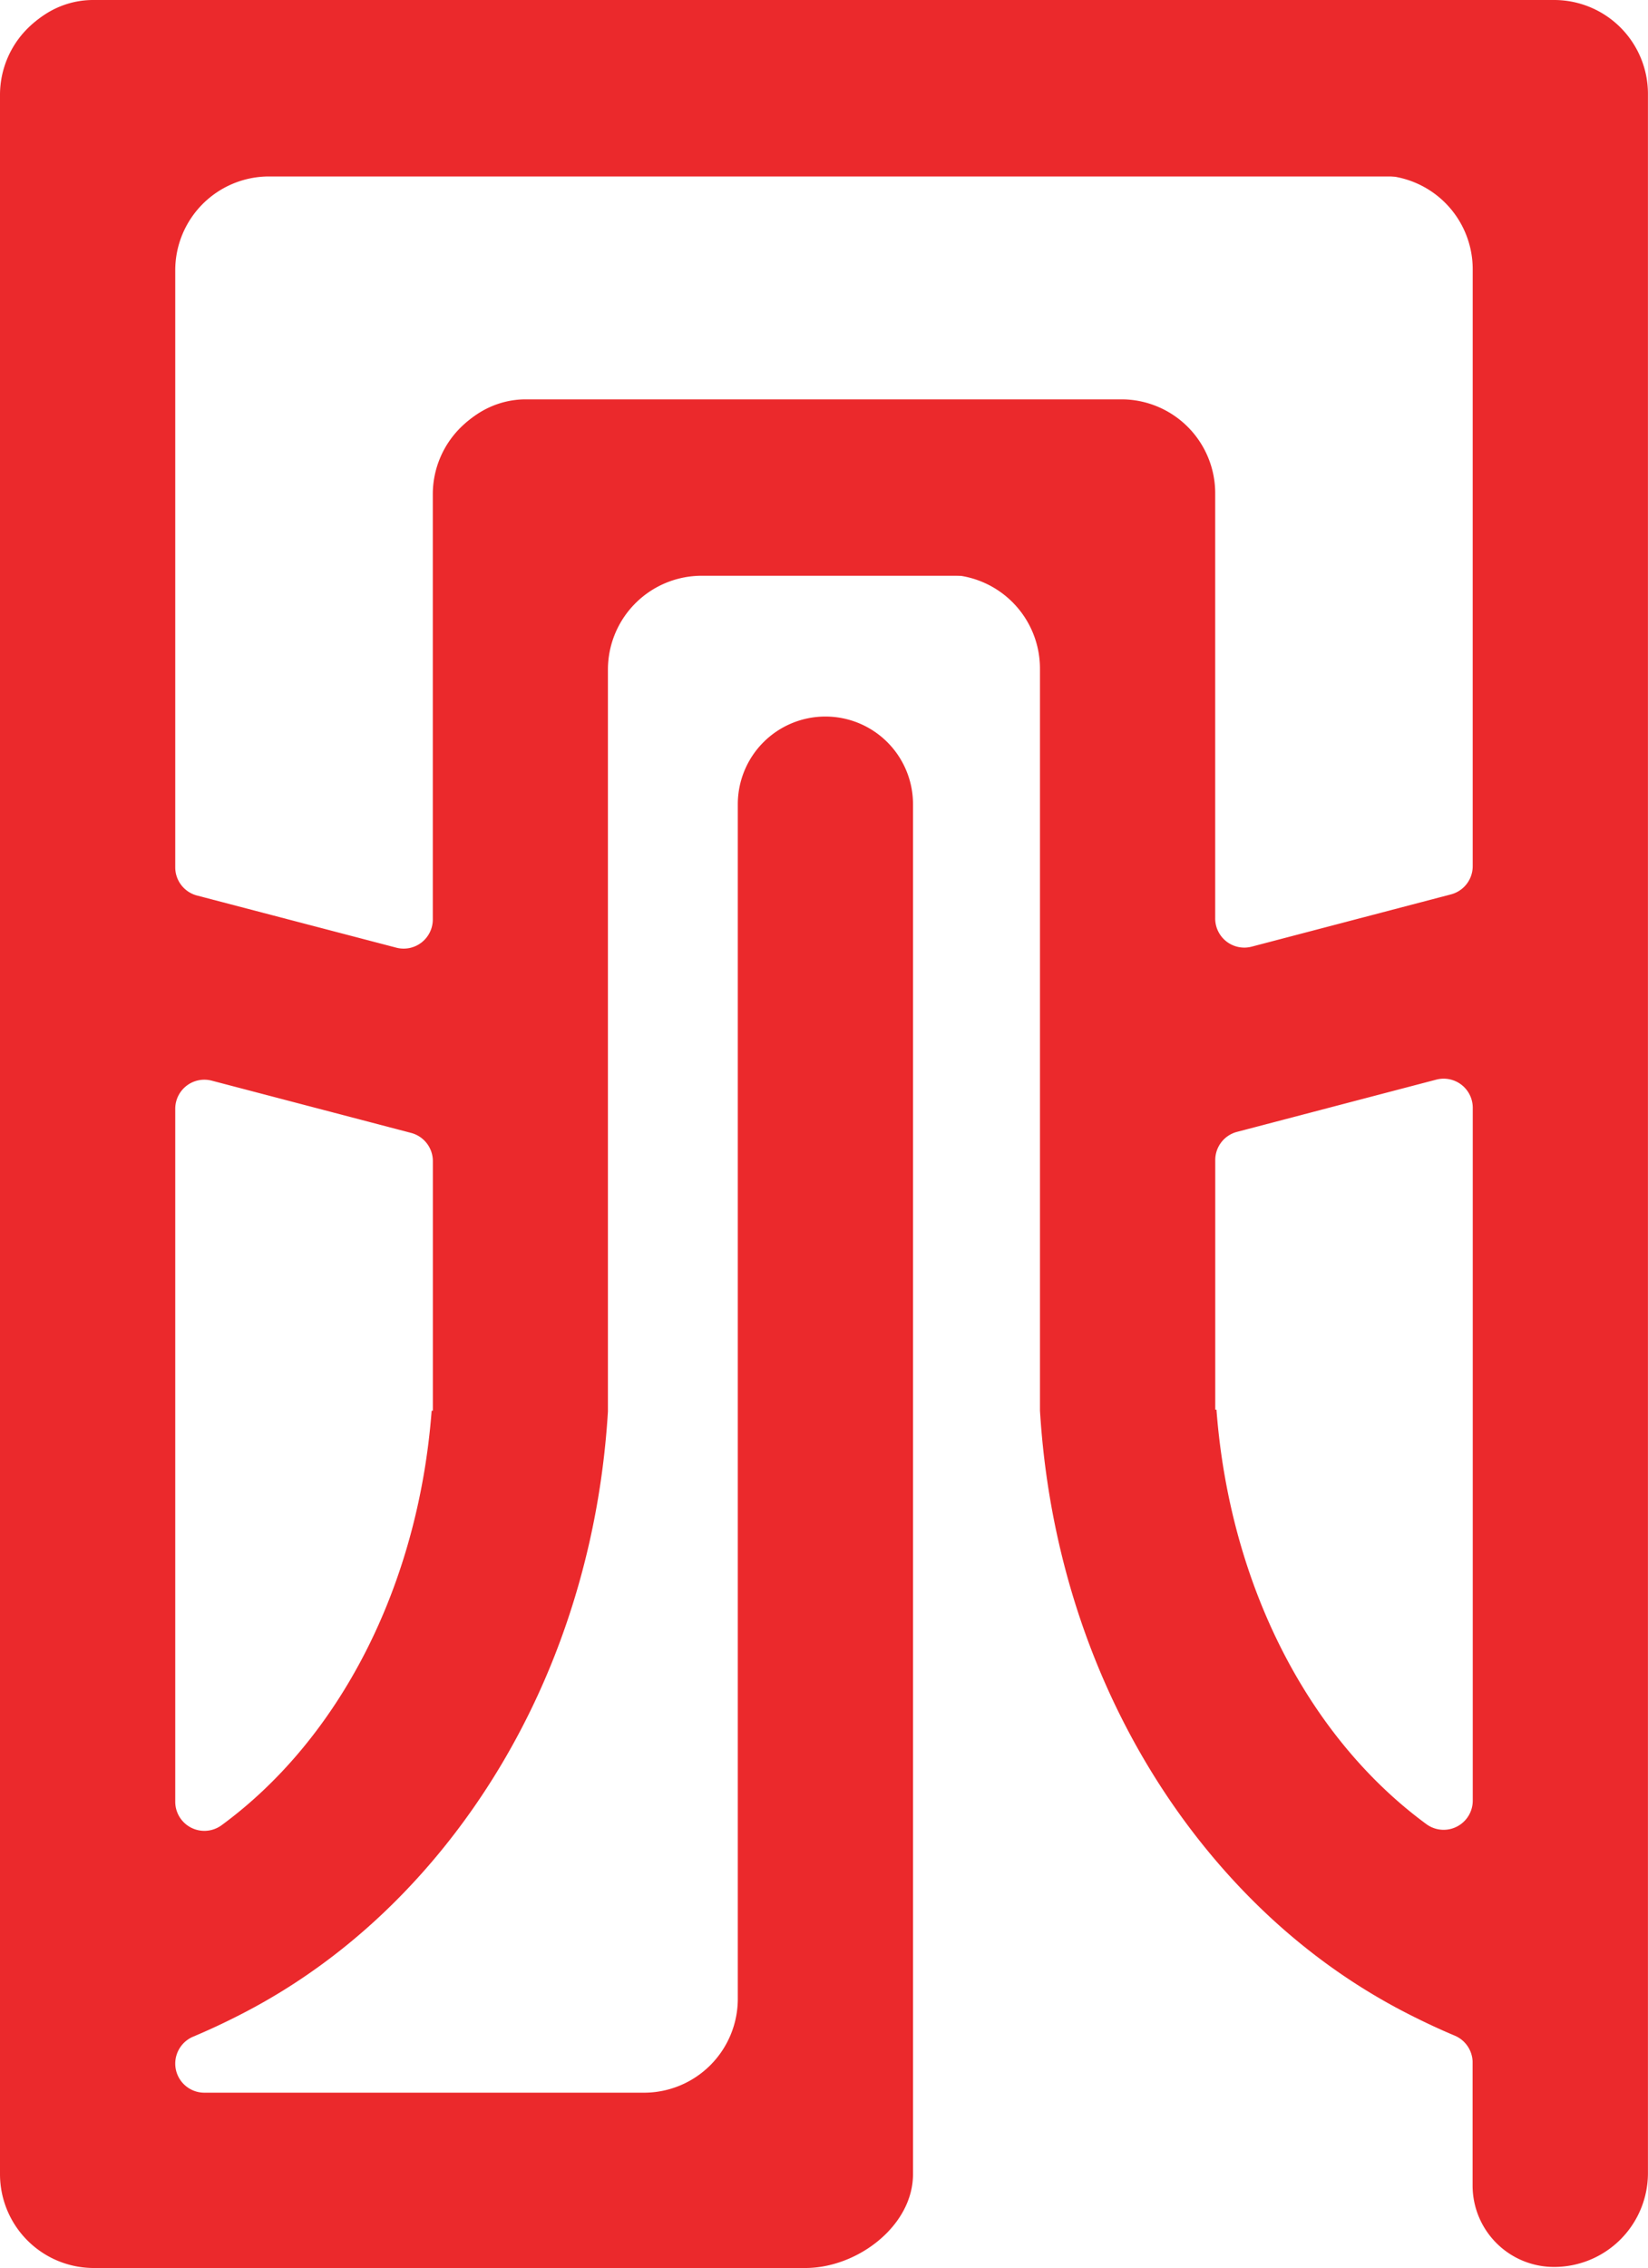
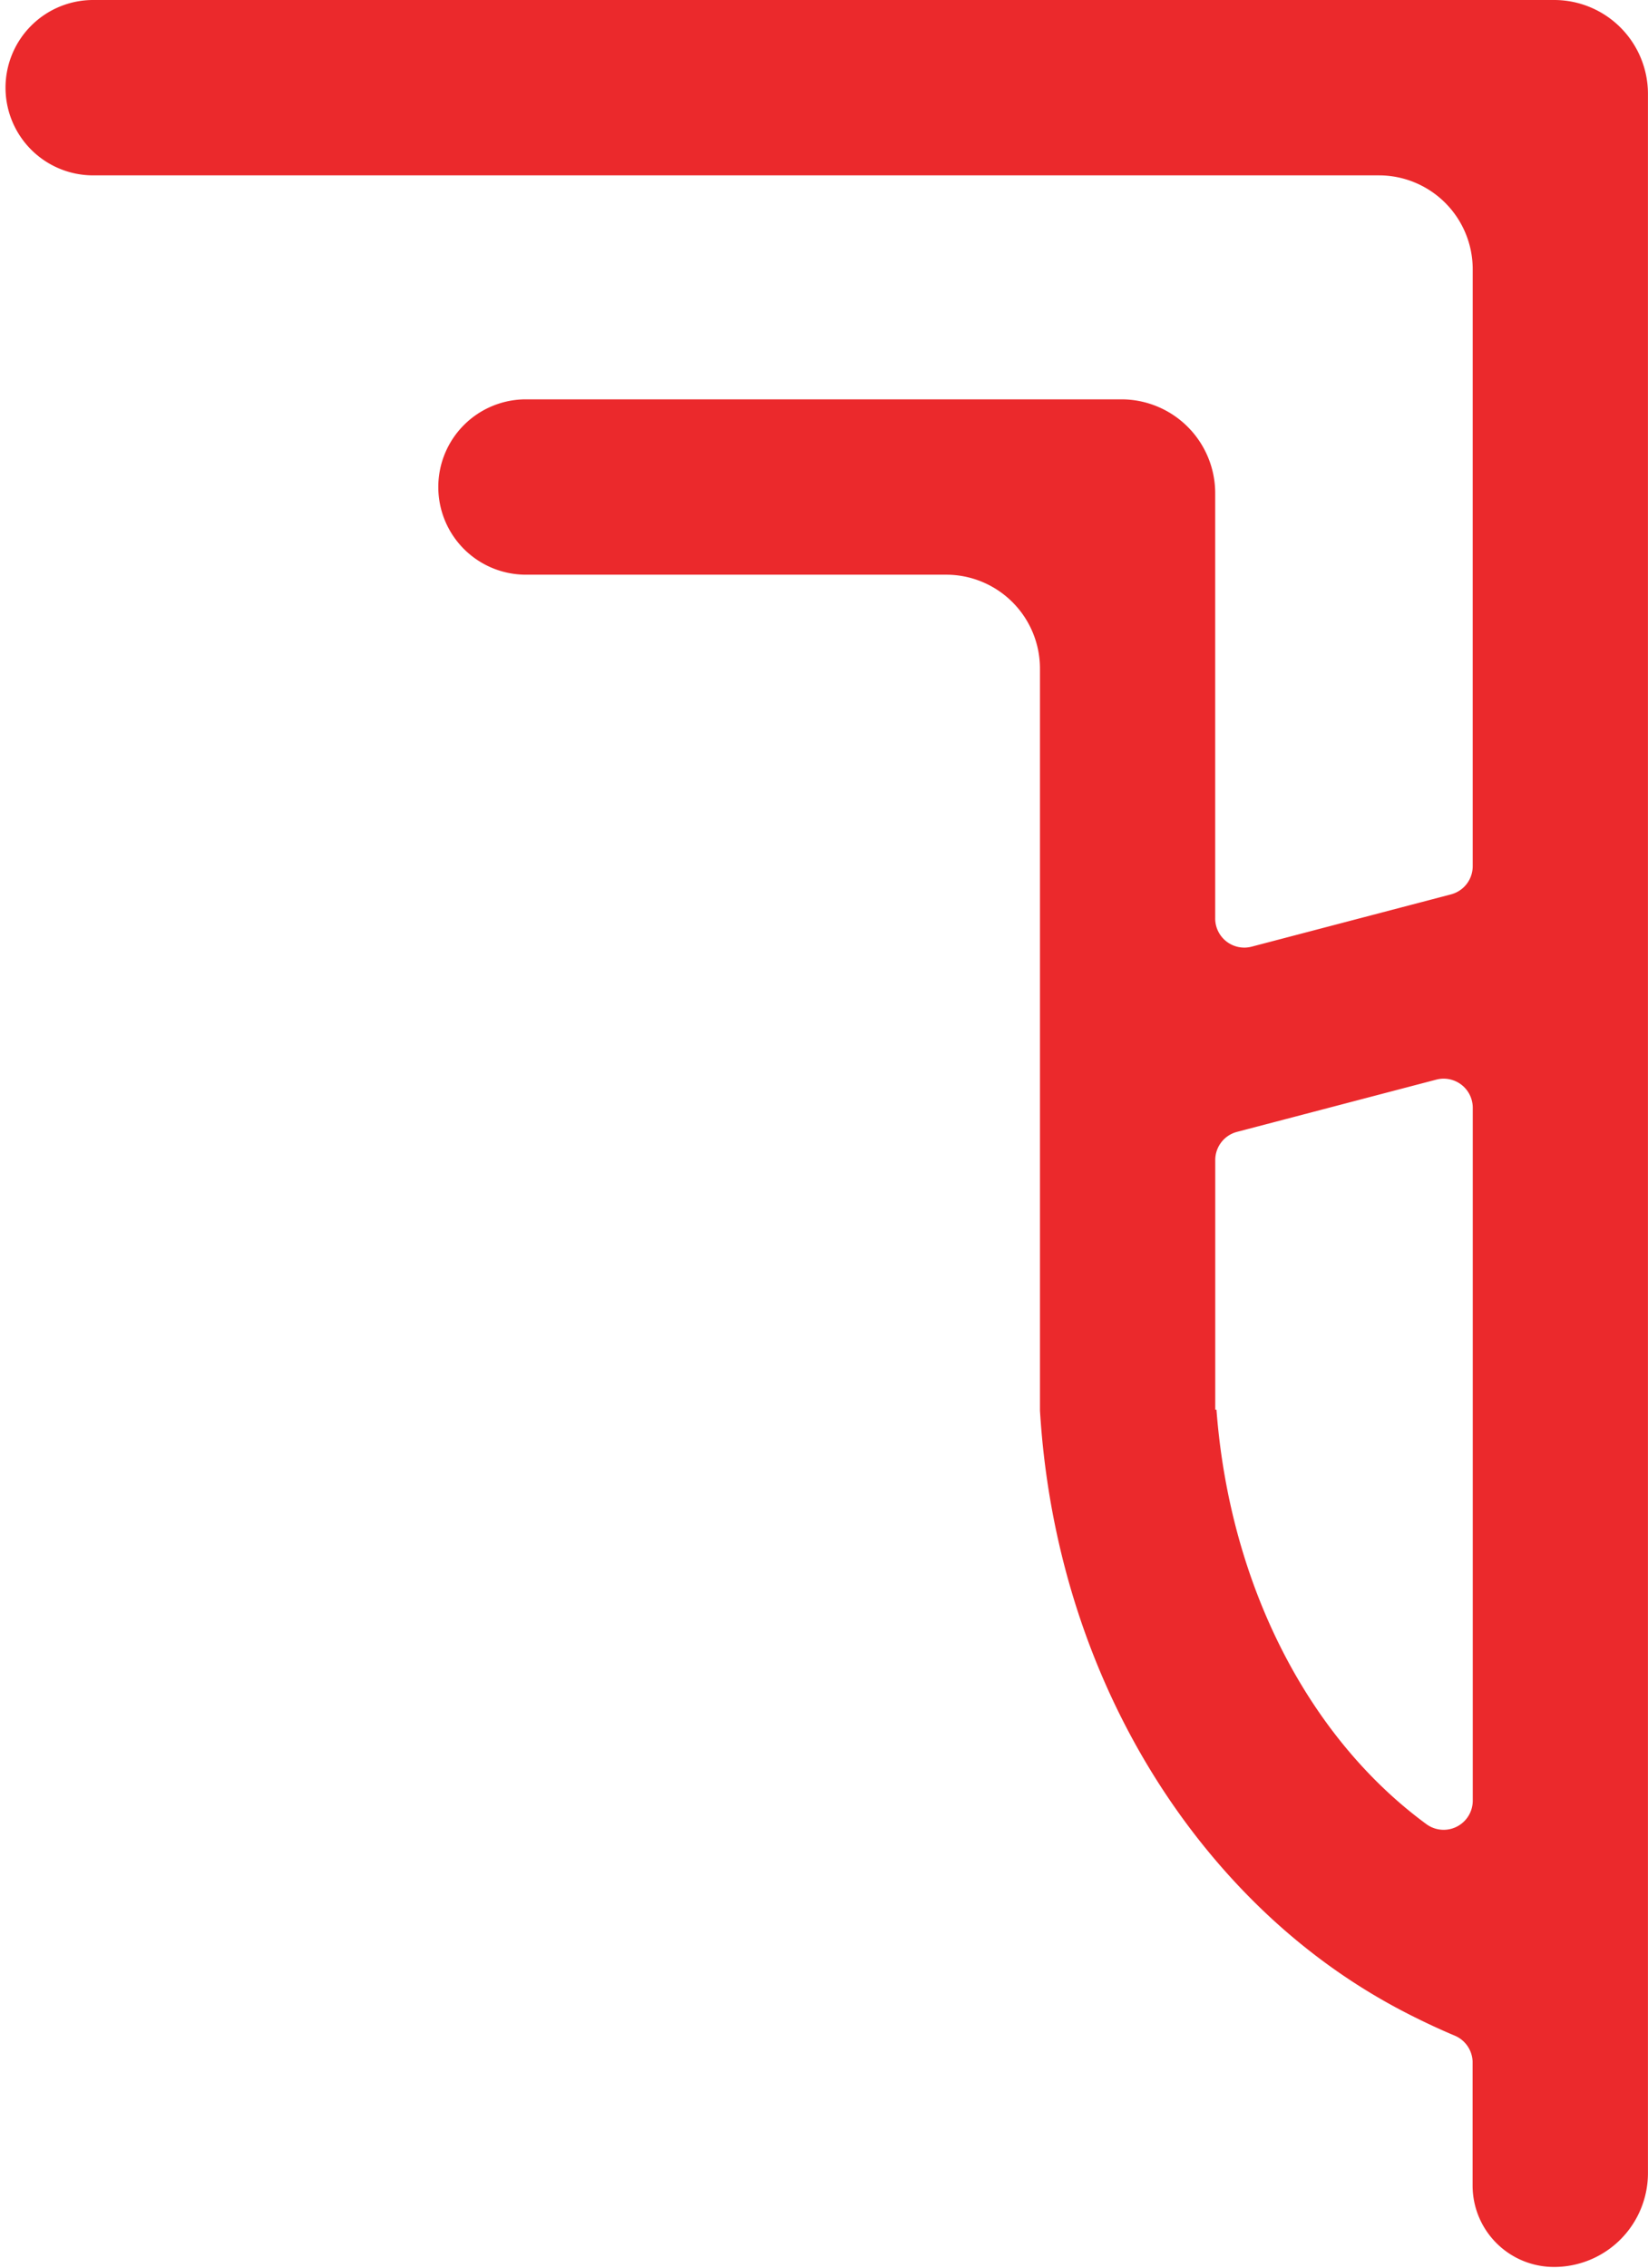
<svg xmlns="http://www.w3.org/2000/svg" viewBox="0 0 597.28 821.4">
  <title>Logo</title>
  <g fill="#EB292C" id="Слой_2" data-name="Слой 2">
    <g id="Слой_2-2" data-name="Слой 2">
-       <path d="M595.28,32.14h0A31.76,31.76,0,0,0,563.53.38H34a34,34,0,0,0-34,34v753a34,34,0,0,0,34,34H291.9c18.79,0,39-15.22,39-34V291.25a31.75,31.75,0,0,0-31.75-31.75h0a31.75,31.75,0,0,0-31.75,31.75V723.89a34,34,0,0,1-34,34H74.06a10.55,10.55,0,0,1-10.55-10.55h0a10.61,10.61,0,0,1,6.54-9.76c5.47-2.3,11-4.87,16.56-7.71,27.15-13.78,51.32-33.26,71.84-57.9,35.8-43,57.29-98,61.61-156.79.1-1.31.19-2.63.27-4,0-.22,0-.44,0-.65V242.52a34,34,0,0,1,34-34H406.68a31.74,31.74,0,0,0,31.75-31.75h0A31.75,31.75,0,0,0,406.68,145H190.86a34,34,0,0,0-34,34V333a10.56,10.56,0,0,1-13.23,10.21L71.39,324.32a10.56,10.56,0,0,1-7.88-10.21V97.91a34,34,0,0,1,34-34h466A31.75,31.75,0,0,0,595.28,32.14ZM149,410.3a10.56,10.56,0,0,1,7.88,10.21v90.4h-.44C151.57,574.83,122.83,629.84,80.34,661a10.56,10.56,0,0,1-16.83-8.49V401.58a10.55,10.55,0,0,1,13.23-10.21Z" />
      <path d="M563.26,0H33.75A31.76,31.76,0,0,0,2,31.75H2A31.76,31.76,0,0,0,33.75,63.51h466a34,34,0,0,1,34,34v216.2a10.55,10.55,0,0,1-7.88,10.2l-72.22,18.93a10.55,10.55,0,0,1-13.23-10.21v-154a34,34,0,0,0-34-34H190.6a31.74,31.74,0,0,0-31.75,31.75h0a31.74,31.74,0,0,0,31.75,31.75H342.91a34,34,0,0,1,34,34V510.2l0,.66c.08,1.32.17,2.64.27,3.95,4.32,58.81,25.81,113.82,61.61,156.79,20.52,24.64,44.69,44.12,71.84,57.9,5.59,2.84,11.09,5.41,16.56,7.71a10.59,10.59,0,0,1,6.52,9.32h0v45A29.49,29.49,0,0,0,563.26,821h0a34,34,0,0,0,34-34V34A34,34,0,0,0,563.26,0ZM533.77,652.13a10.56,10.56,0,0,1-16.83,8.49c-42.49-31.17-71.23-86.18-76.06-150.09h-.44V420.12a10.55,10.55,0,0,1,7.88-10.2L520.54,391a10.55,10.55,0,0,1,13.23,10.21Z" />
    </g>
  </g>
</svg>